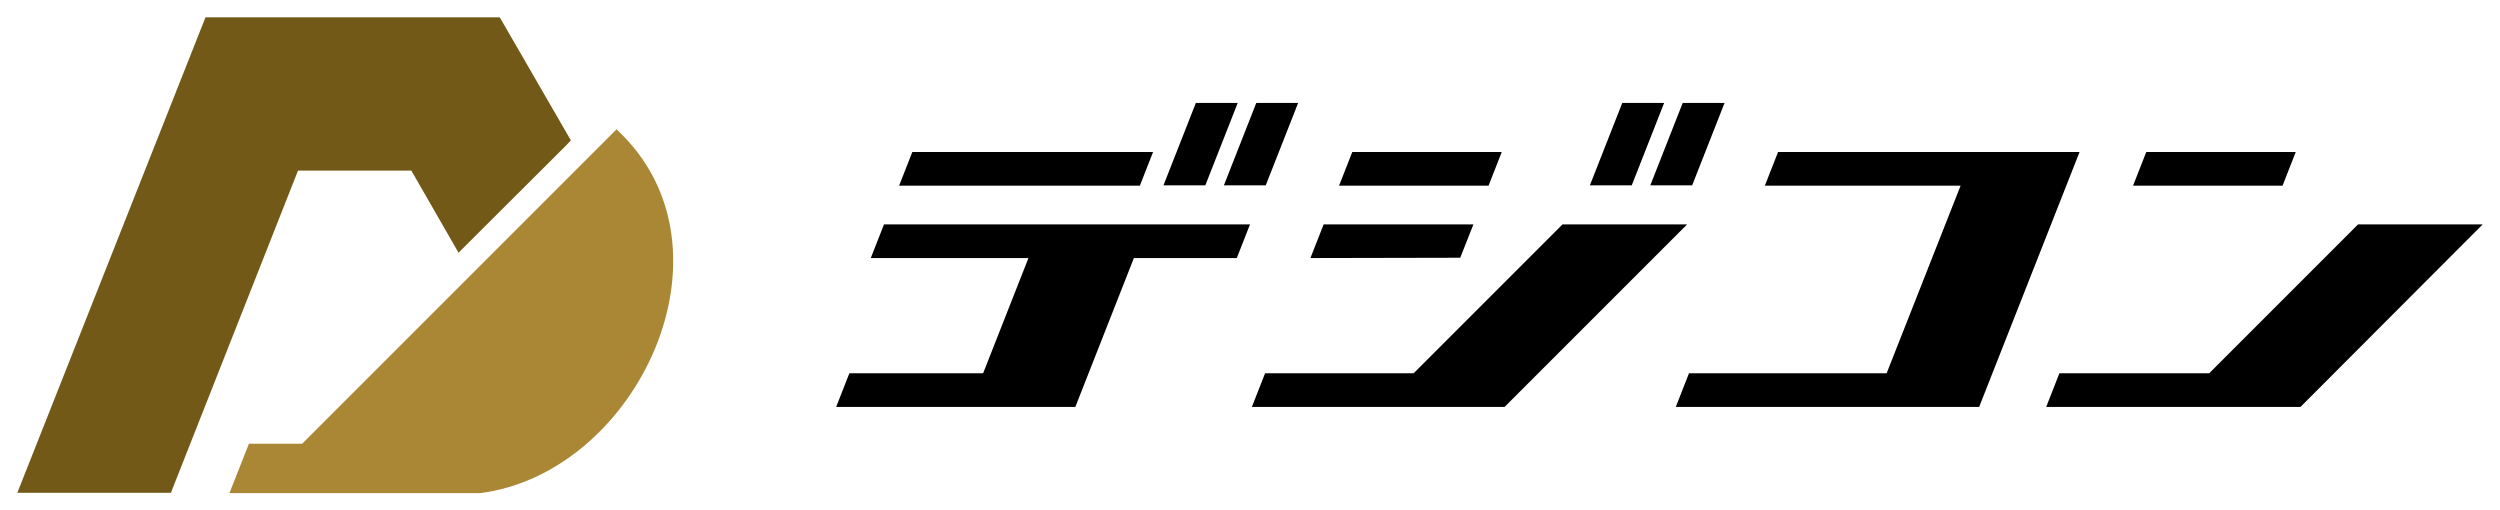
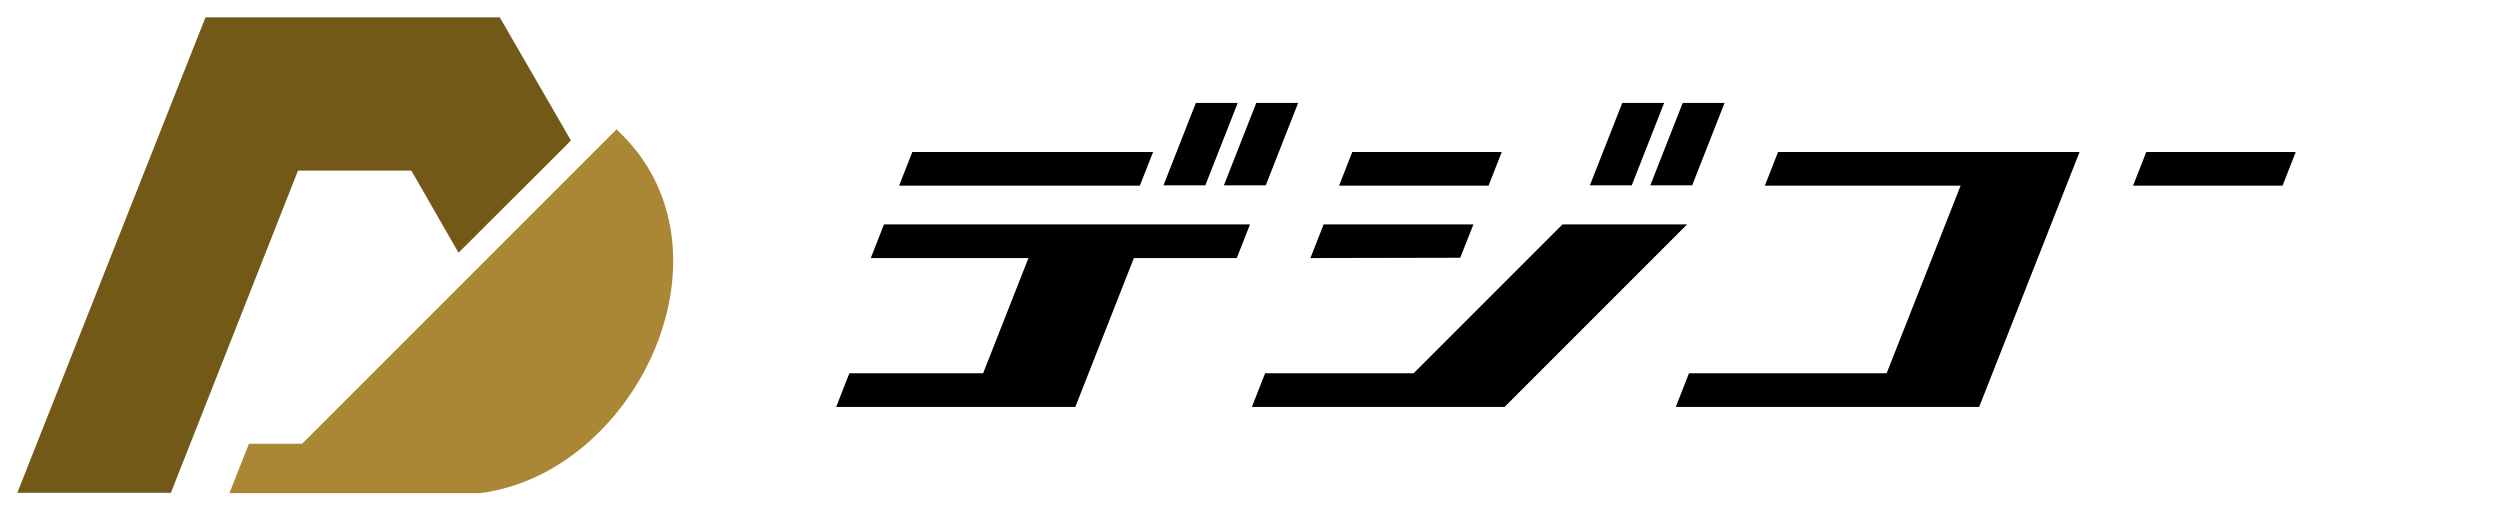
<svg xmlns="http://www.w3.org/2000/svg" version="1.1" id="レイヤー_1" x="0px" y="0px" viewBox="0 0 794.4 162.2" style="enable-background:new 0 0 794.4 162.2;" xml:space="preserve">
  <style type="text/css">
	.st0{fill:#725918;}
	.st1{fill:#AA8734;}
</style>
  <g>
    <g>
      <polygon class="st0" points="130.7,54.2 145.7,80.3 180,46.1 181.4,44.6 158.8,5.5 158.8,5.5 67,5.5 65.3,5.5 5.5,156.6     54.3,156.6 94.7,54.2   " />
      <g>
        <path class="st1" d="M195.9,41.1l-10.5,10.5l-35.7,35.7L96,141H79.1l-6.2,15.7c31.7,0,47.8,0,79.6,0     C202.6,150.4,236.5,78.6,195.9,41.1z" />
      </g>
    </g>
    <g>
      <polygon points="380,32.7 369.7,58.9 383,58.9 393.3,32.7   " />
      <polygon points="399.2,32.7 388.9,58.9 402.2,58.9 412.5,32.7   " />
      <path d="M397.2,71.3H280.9L276.7,82h50.1l-14.4,36.6h-42.5l-4.2,10.7c24.2,0,76,0,76,0L360.3,82H393L397.2,71.3z" />
      <polygon points="285.7,59 362.2,59 366.4,48.3 289.9,48.3   " />
      <polygon points="425.5,59 473,59 477.2,48.3 429.7,48.3   " />
      <polygon points="416.4,82 464,81.9 468.2,71.3 420.6,71.3   " />
      <path d="M496.5,71.3l-47.3,47.3H402l-4.2,10.7c24.2,0,80.3,0,80.3,0l58-58H496.5z" />
      <polygon points="515.5,32.7 505.2,58.9 518.5,58.9 528.8,32.7   " />
      <polygon points="534.7,32.7 524.4,58.9 537.7,58.9 548,32.7   " />
      <polygon points="677.8,59 725.3,59 729.5,48.3 682,48.3   " />
-       <path d="M788.9,71.3h-39.6L702,118.6h-47.6l-4.2,10.7l0,0l0,0c24.2,0,80.8,0,80.8,0L788.9,71.3z" />
      <path d="M660.8,48.3H565L560.8,59H623l-23.5,59.6h-62.8l-4.2,10.7c24.2,0,96.4,0,96.4,0L660.8,48.3z" />
    </g>
  </g>
</svg>